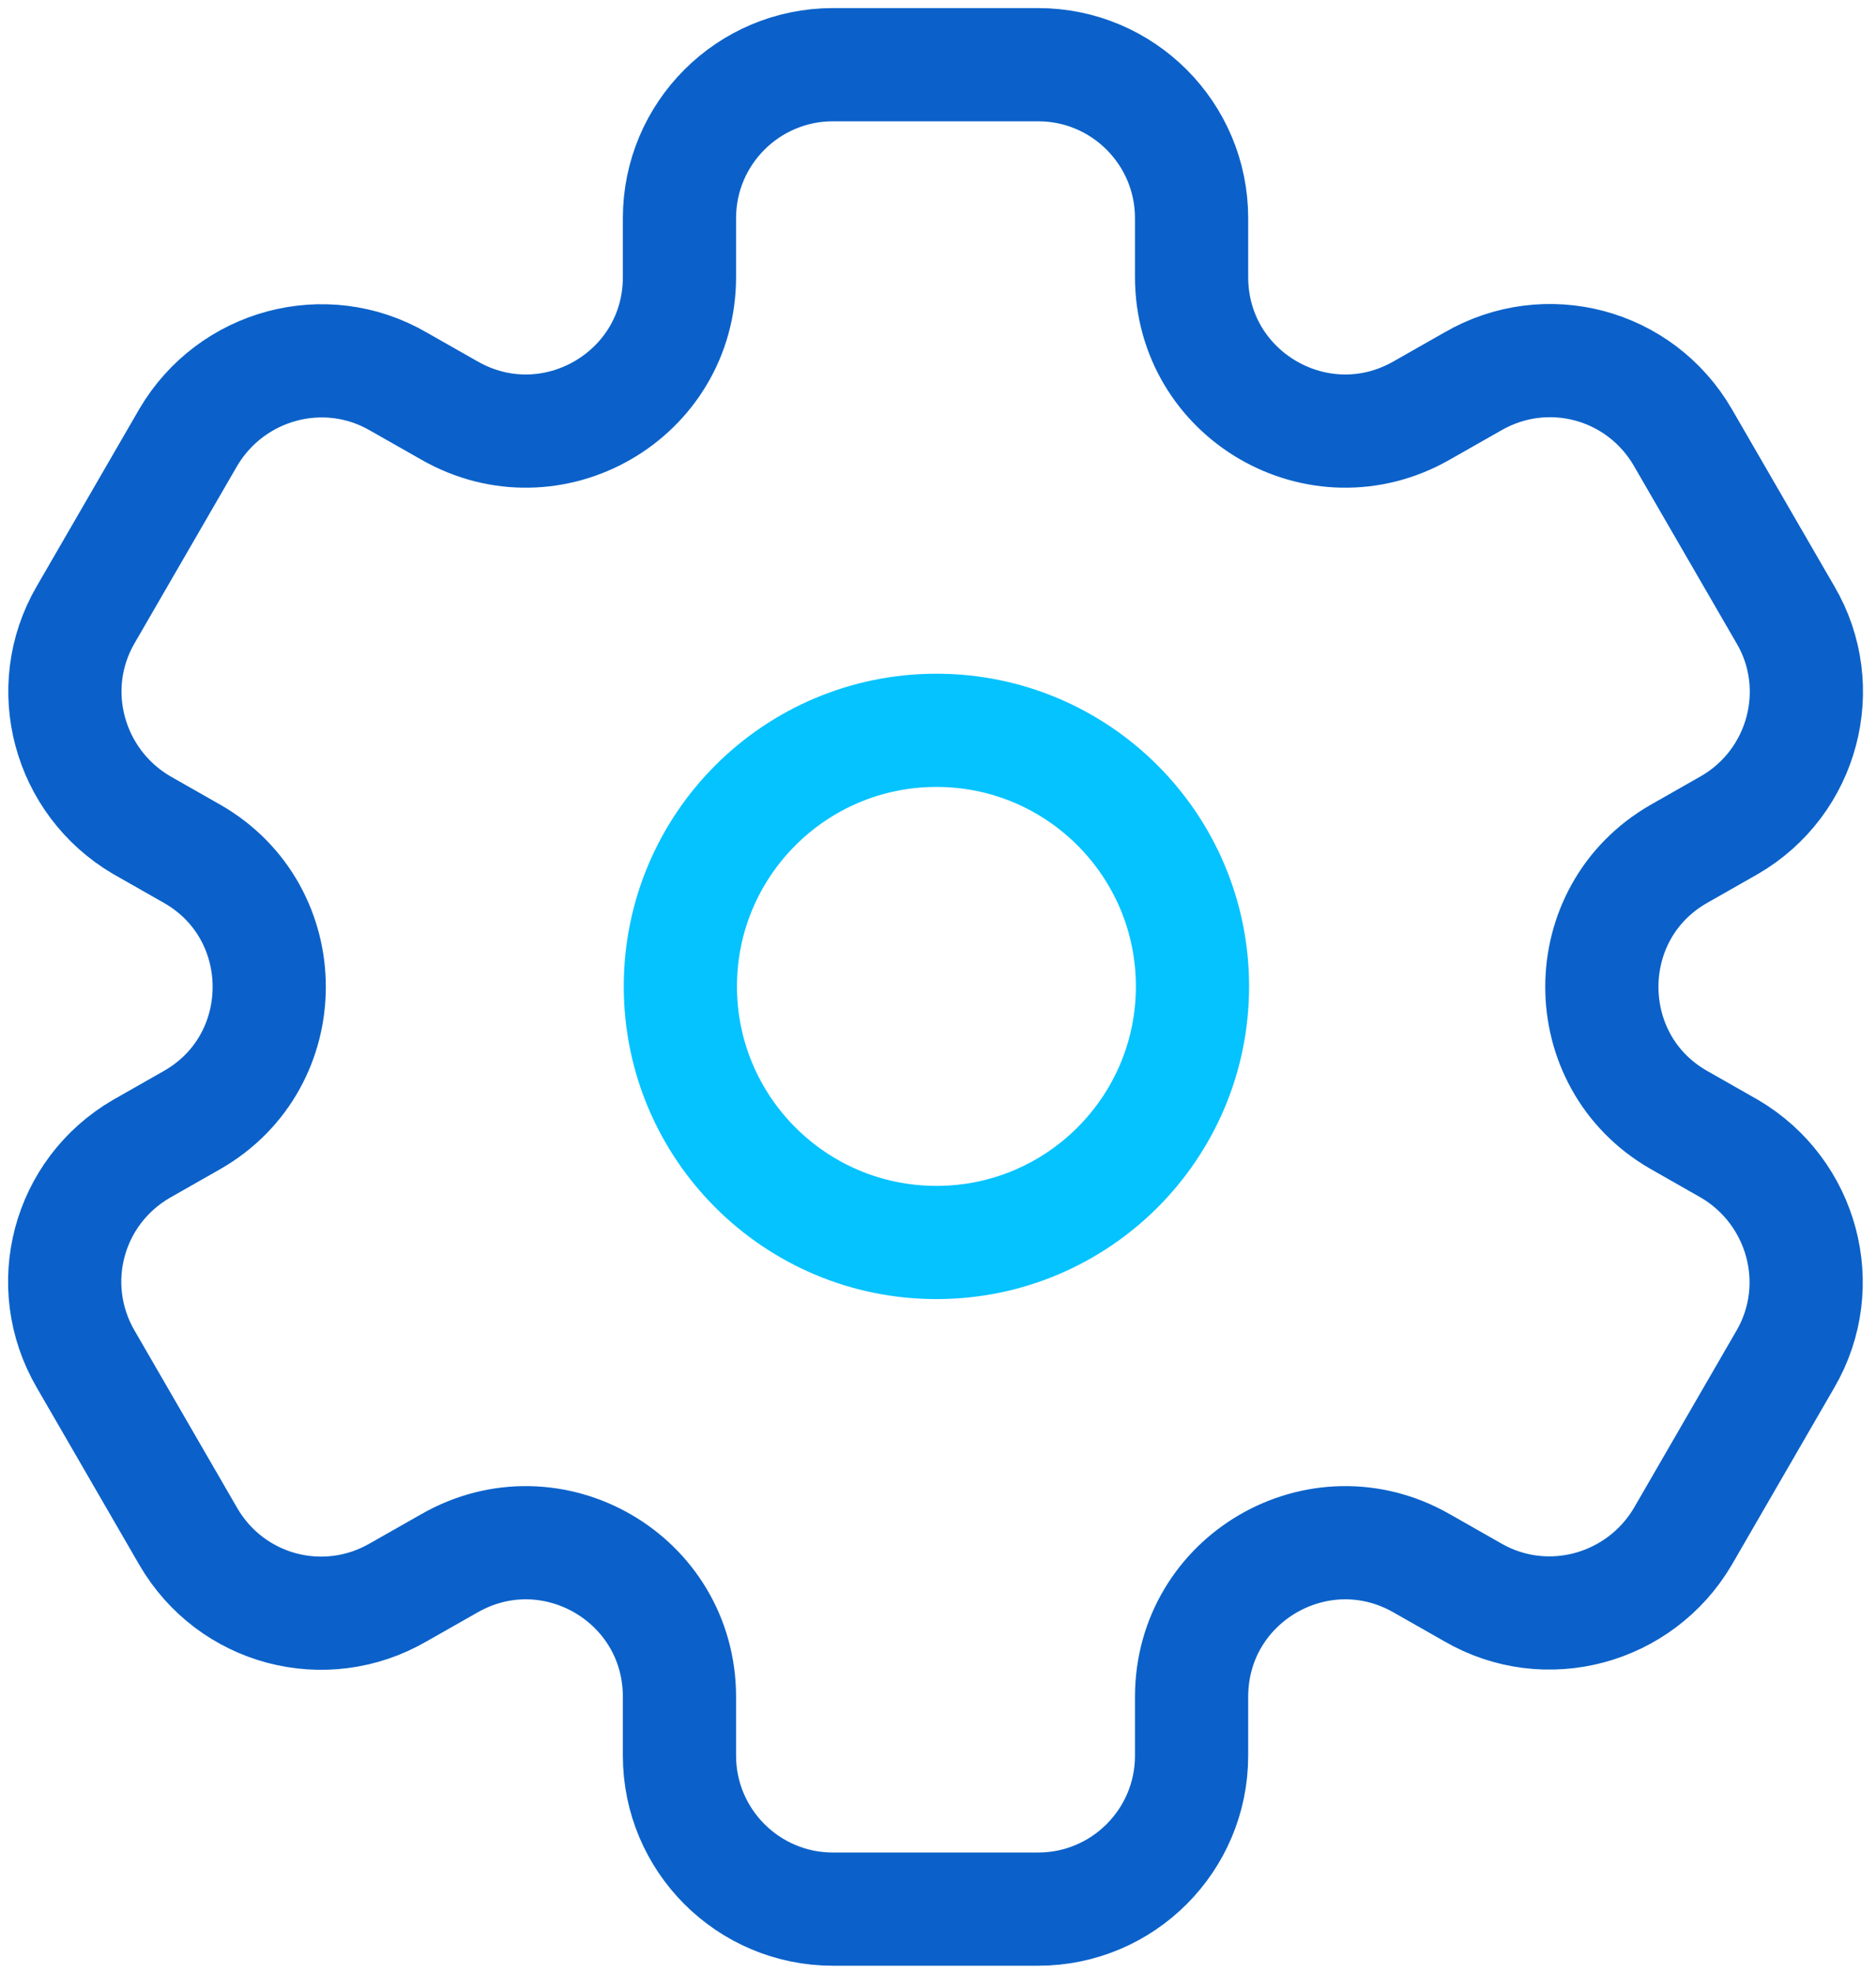
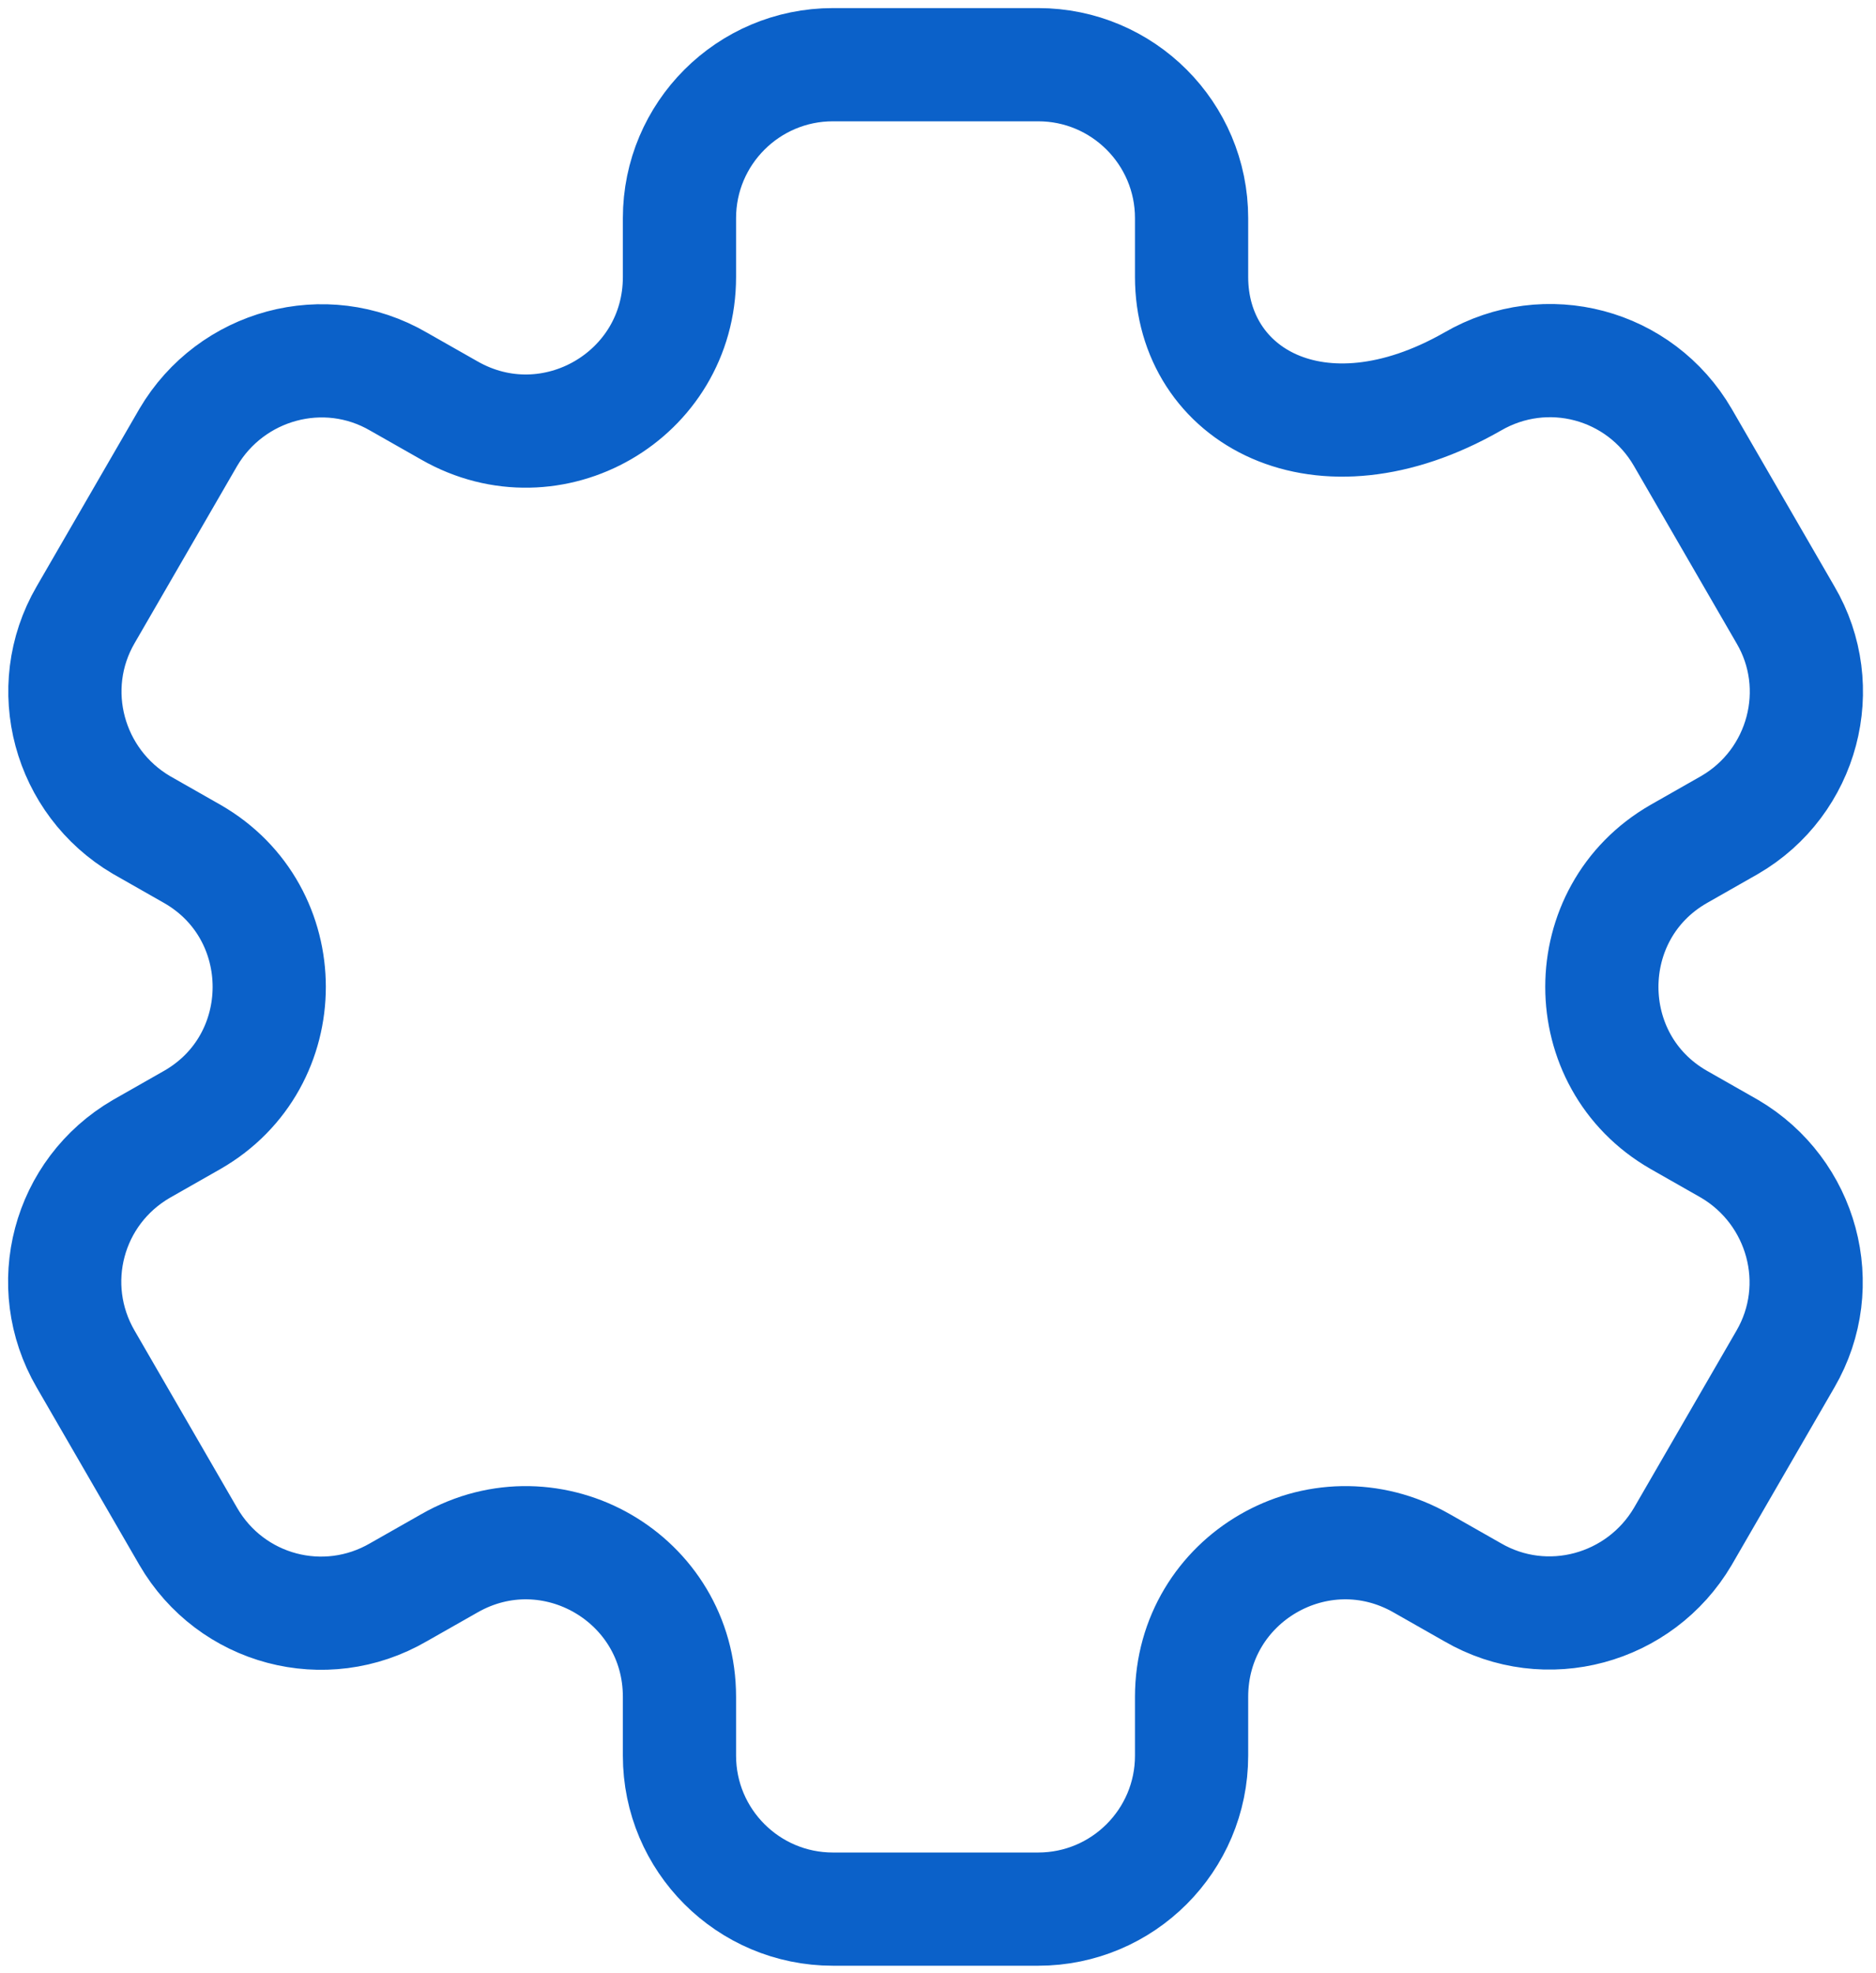
<svg xmlns="http://www.w3.org/2000/svg" width="58" height="61" viewBox="0 0 58 61" fill="none">
-   <path d="M28.952 38.41C33.324 38.41 36.868 34.866 36.868 30.494C36.868 26.122 33.324 22.577 28.952 22.577C24.58 22.577 21.035 26.122 21.035 30.494C21.035 34.866 24.58 38.41 28.952 38.41Z" stroke="#05C3FF" stroke-width="3.5" stroke-linecap="round" stroke-linejoin="round" />
-   <path fill-rule="evenodd" clip-rule="evenodd" d="M55.2 19.004L52.027 13.521C50.702 11.241 47.807 10.471 45.527 11.796L43.956 12.689C40.783 14.506 36.84 12.227 36.84 8.561V6.744C36.84 4.125 34.715 2 32.097 2H25.751C23.133 2 21.007 4.125 21.007 6.744V8.561C21.007 12.227 17.064 14.506 13.892 12.689L12.32 11.796C10.041 10.471 7.145 11.272 5.821 13.521L2.648 19.004C1.323 21.283 2.124 24.179 4.373 25.503L5.944 26.397C9.117 28.214 9.117 32.804 5.944 34.621L4.373 35.515C2.094 36.839 1.323 39.735 2.648 42.014L5.821 47.498C7.145 49.777 10.041 50.547 12.32 49.222L13.892 48.329C17.064 46.512 21.007 48.791 21.007 52.457V54.274C21.007 56.893 23.133 59.018 25.751 59.018H32.097C34.715 59.018 36.84 56.893 36.84 54.274V52.457C36.84 48.791 40.783 46.512 43.956 48.329L45.527 49.222C47.807 50.547 50.702 49.746 52.027 47.498L55.2 42.014C56.524 39.735 55.723 36.839 53.475 35.515L51.904 34.621C48.731 32.804 48.731 28.214 51.904 26.397L53.475 25.503C55.754 24.179 56.524 21.253 55.2 19.004Z" stroke="#0B61C9" stroke-width="3.5" stroke-linecap="round" stroke-linejoin="round" />
+   <path fill-rule="evenodd" clip-rule="evenodd" d="M55.2 19.004L52.027 13.521C50.702 11.241 47.807 10.471 45.527 11.796C40.783 14.506 36.84 12.227 36.84 8.561V6.744C36.84 4.125 34.715 2 32.097 2H25.751C23.133 2 21.007 4.125 21.007 6.744V8.561C21.007 12.227 17.064 14.506 13.892 12.689L12.32 11.796C10.041 10.471 7.145 11.272 5.821 13.521L2.648 19.004C1.323 21.283 2.124 24.179 4.373 25.503L5.944 26.397C9.117 28.214 9.117 32.804 5.944 34.621L4.373 35.515C2.094 36.839 1.323 39.735 2.648 42.014L5.821 47.498C7.145 49.777 10.041 50.547 12.32 49.222L13.892 48.329C17.064 46.512 21.007 48.791 21.007 52.457V54.274C21.007 56.893 23.133 59.018 25.751 59.018H32.097C34.715 59.018 36.84 56.893 36.84 54.274V52.457C36.84 48.791 40.783 46.512 43.956 48.329L45.527 49.222C47.807 50.547 50.702 49.746 52.027 47.498L55.2 42.014C56.524 39.735 55.723 36.839 53.475 35.515L51.904 34.621C48.731 32.804 48.731 28.214 51.904 26.397L53.475 25.503C55.754 24.179 56.524 21.253 55.2 19.004Z" stroke="#0B61C9" stroke-width="3.5" stroke-linecap="round" stroke-linejoin="round" />
</svg>